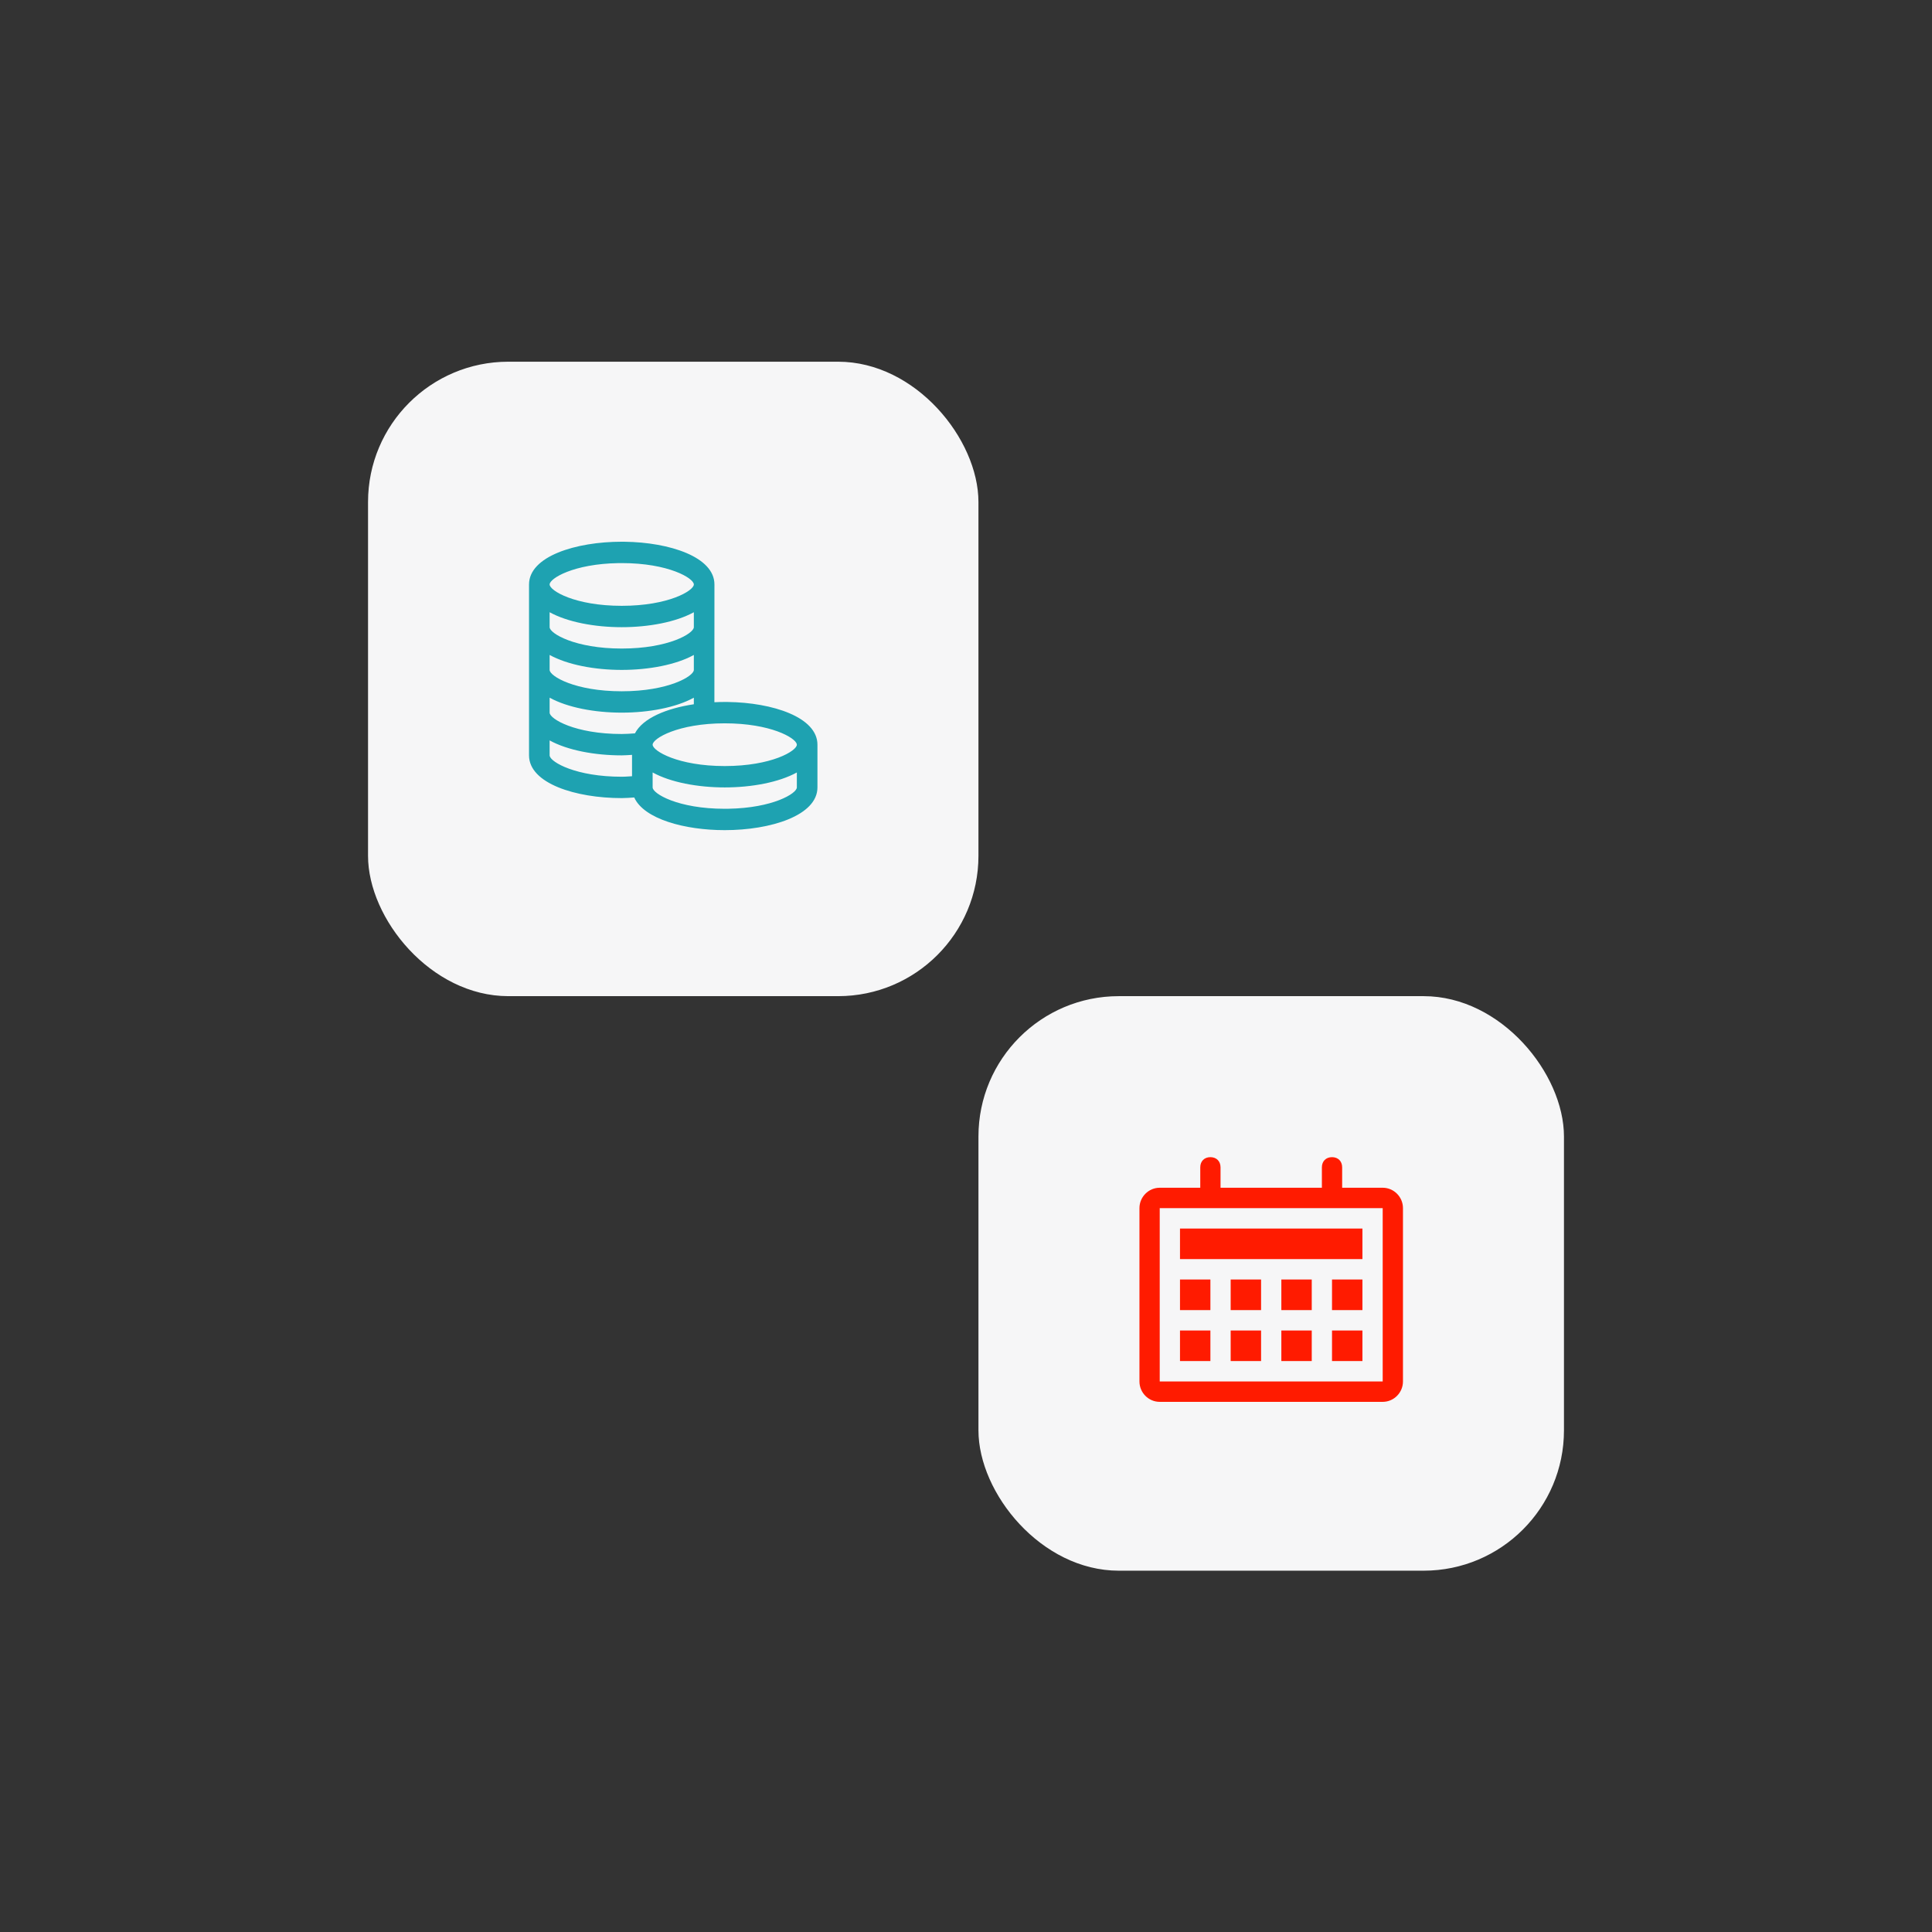
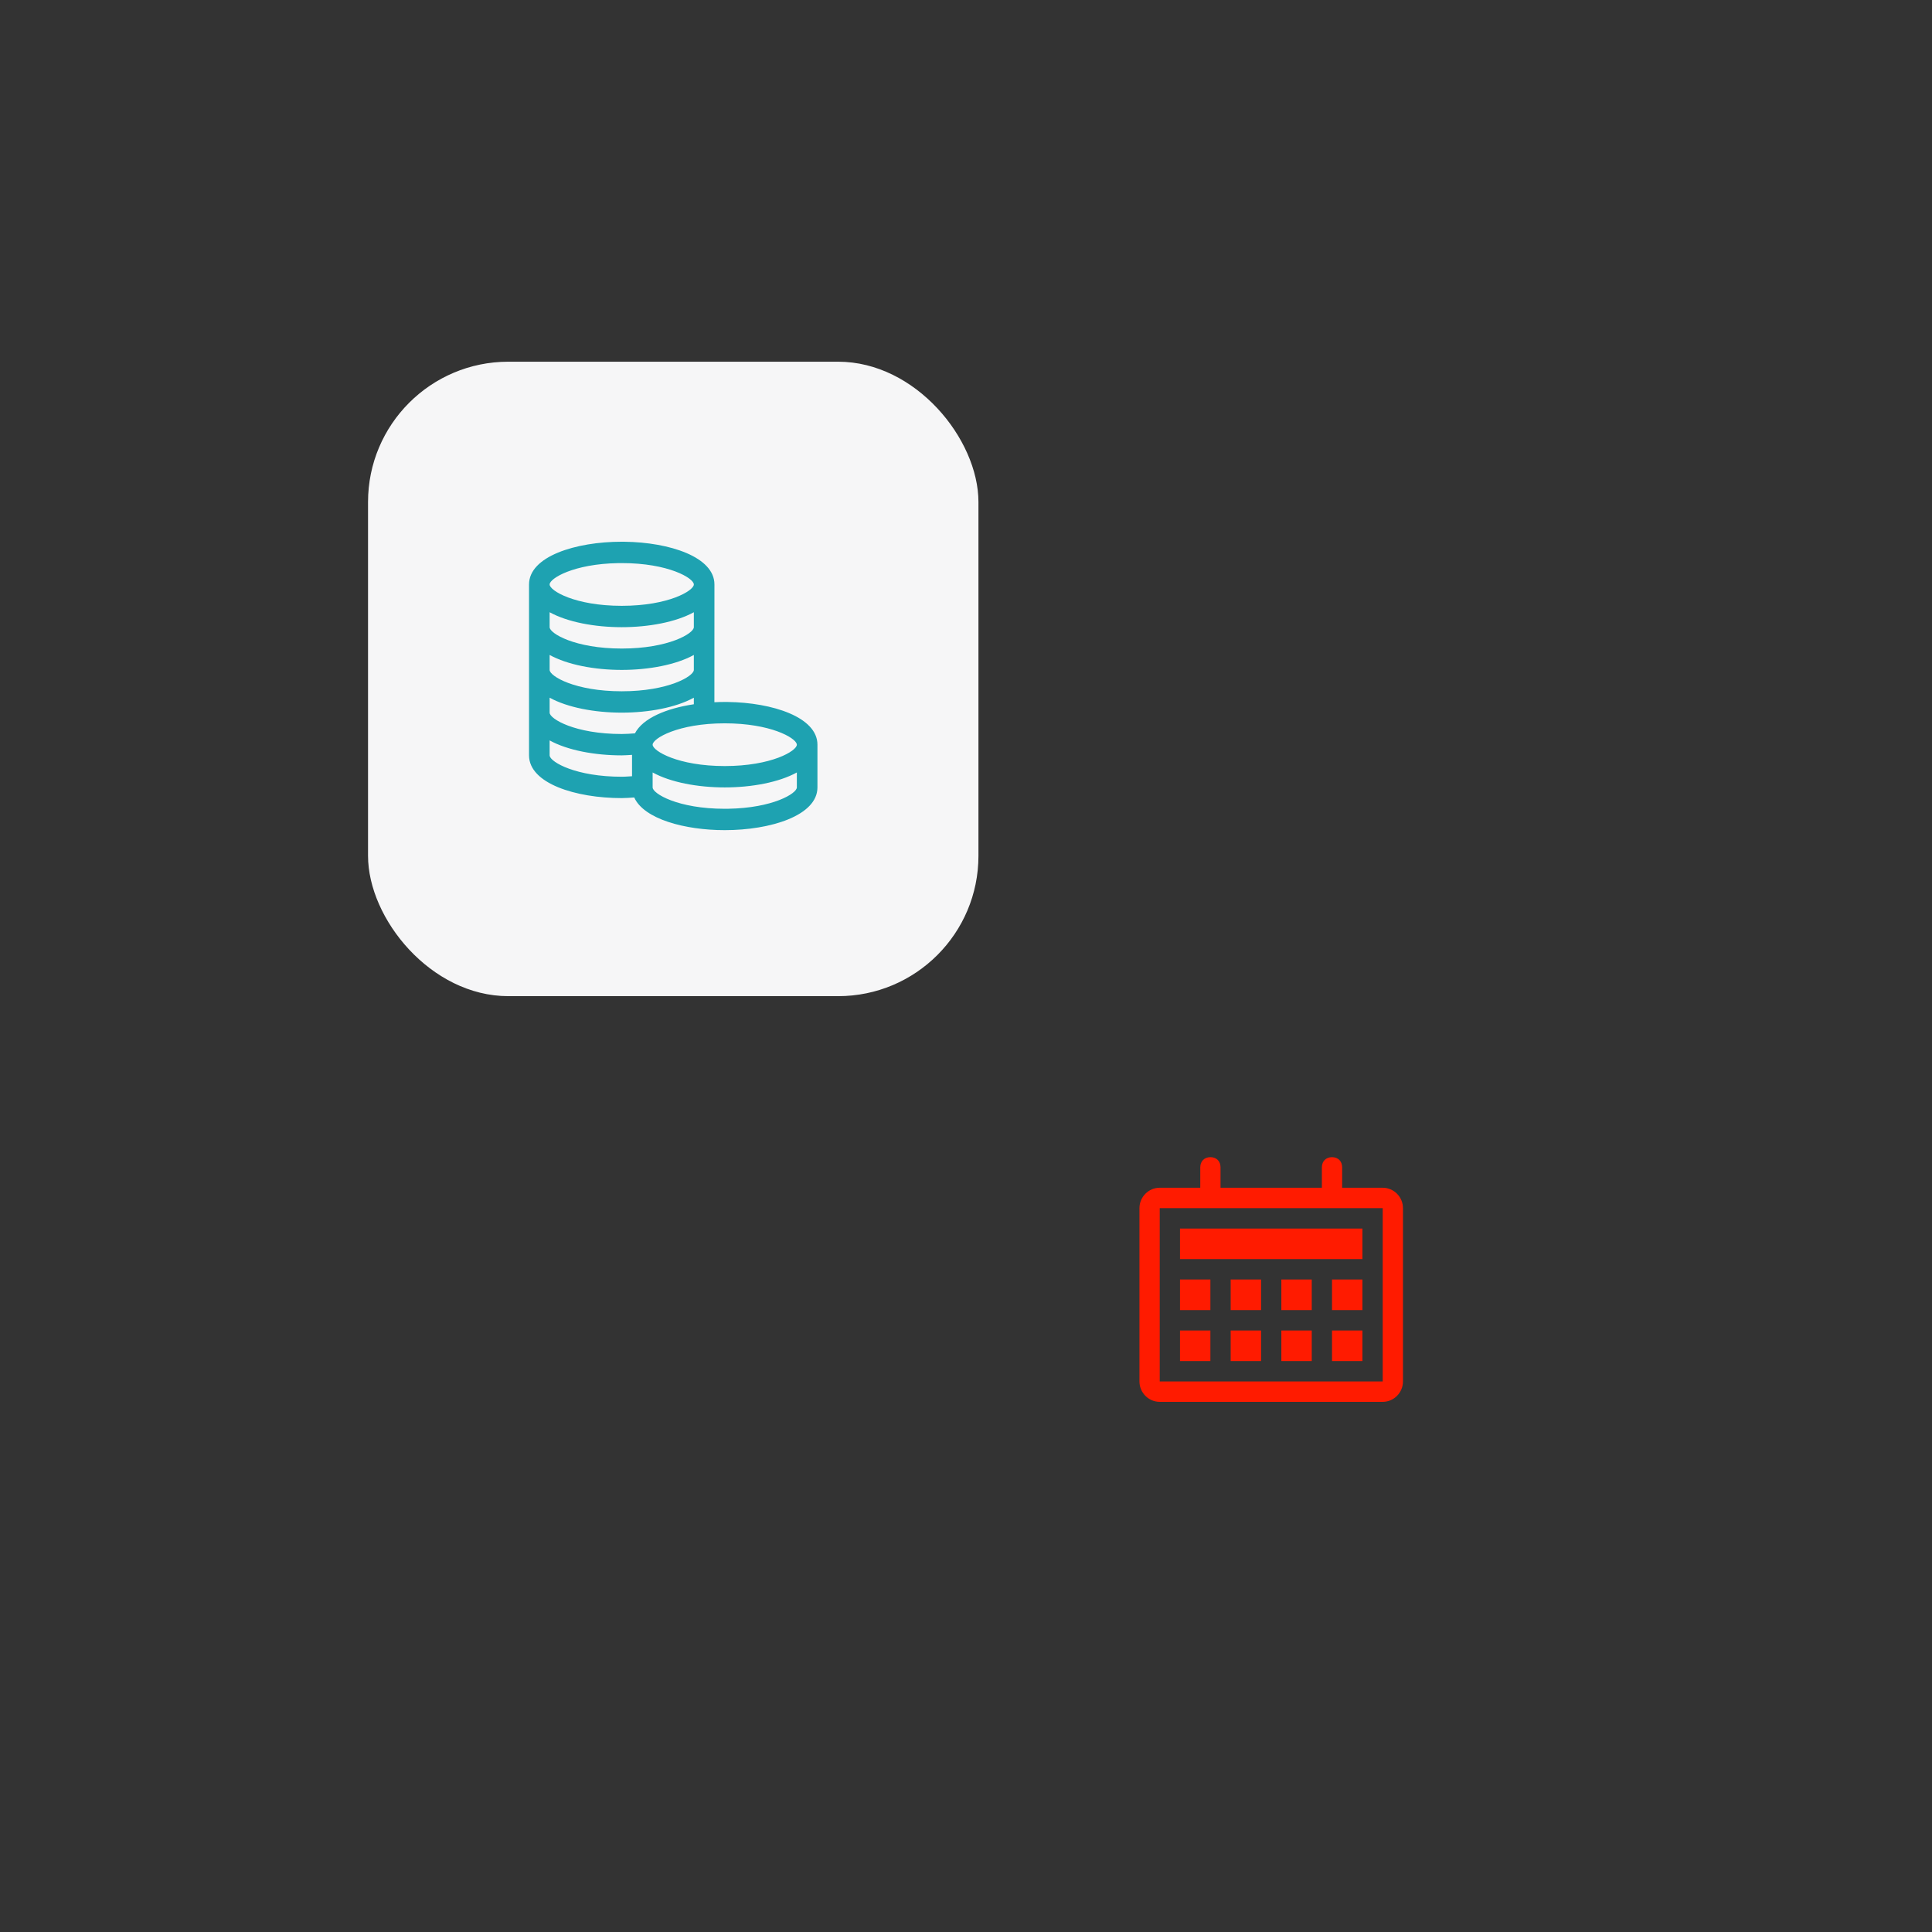
<svg xmlns="http://www.w3.org/2000/svg" width="1200" height="1200" viewBox="0 0 1200 1200" fill="none">
  <rect x="0" y="0" width="1200" height="1200" fill="#333333" stroke="none" />
  <rect x="228.592" y="224.662" width="379.142" height="394.07" rx="87.149" fill="#F6F6F7" />
  <path fill-rule="evenodd" clip-rule="evenodd" d="M450.148 502.349C421.057 502.349 405.363 492.927 405.363 489.079V479.79C416.47 485.907 433.347 489.079 450.148 489.079C466.949 489.079 483.827 485.907 494.934 479.79V489.079C494.934 492.828 480.033 501.871 452.362 502.329L450.148 502.349ZM341.384 469.174V459.885C352.491 466.003 369.368 469.174 386.169 469.174C388.325 469.174 390.43 468.962 392.567 468.856V482.132L388.312 482.391C387.599 482.426 386.884 482.443 386.169 482.444C357.826 482.444 342.196 473.5 341.416 469.479L341.384 469.174ZM341.384 433.346C352.491 439.463 369.368 442.635 386.169 442.635C402.97 442.635 419.848 439.463 430.955 433.346V437.426C413.84 440.001 399.259 446.091 394.371 455.5C391.646 455.685 388.933 455.904 386.169 455.904C357.078 455.904 341.384 446.483 341.384 442.635V433.346ZM341.384 406.806C352.491 412.924 369.368 416.095 386.169 416.095C402.97 416.095 419.848 412.924 430.955 406.806V416.095C430.955 419.95 415.261 429.365 386.169 429.365C357.078 429.365 341.384 419.95 341.384 416.095V406.806V406.806ZM341.384 380.267C352.491 386.384 369.368 389.556 386.169 389.556C402.97 389.556 419.848 386.384 430.955 380.267V389.556C430.955 393.41 415.261 402.825 386.169 402.825C357.078 402.825 341.384 393.41 341.384 389.556V380.267V380.267ZM386.169 349.746C415.261 349.746 430.955 359.161 430.955 363.016C430.955 366.871 415.261 376.286 386.169 376.286C357.078 376.286 341.384 366.871 341.384 363.016C341.384 359.261 356.284 350.224 383.956 349.766L386.169 349.746ZM494.934 462.539C494.934 466.388 479.24 475.809 450.148 475.809C421.057 475.809 405.363 466.388 405.363 462.539C405.363 458.691 421.057 449.27 450.148 449.27C478.491 449.27 494.121 458.213 494.902 462.234L494.934 462.539ZM450.148 436C448.005 436 445.862 436.066 443.725 436.166L443.731 416.248C443.731 416.201 443.75 416.148 443.75 416.095H443.731L443.75 363.016C443.75 345.958 415.983 336.861 387.961 336.49L386.169 336.477C357.551 336.477 328.588 345.593 328.588 363.016V469.174C328.588 486.597 357.551 495.714 386.169 495.714C388.786 495.714 391.345 495.481 393.93 495.329C399.957 508.672 425.184 515.618 450.148 515.618C478.766 515.618 507.73 506.502 507.73 489.079V462.539C507.73 445.481 479.963 436.385 451.94 436.013L450.148 436Z" fill="#1EA2B1" />
-   <rect x="607.734" y="618.732" width="363.674" height="356.854" rx="87.149" fill="#F6F6F7" />
  <path fill-rule="evenodd" clip-rule="evenodd" d="M795.866 845.385H814.752V826.387H795.866V845.385ZM795.866 813.722H814.752V794.724H795.866V813.722ZM764.391 845.385H783.276V826.387H764.391V845.385ZM764.391 813.722H783.276V794.724H764.391V813.722ZM827.342 845.385H846.228V826.387H827.342V845.385ZM871.408 750.396C871.408 743.43 865.743 737.73 858.818 737.73H833.637V725.065C833.637 721.265 831.119 718.732 827.342 718.732C823.565 718.732 821.047 721.265 821.047 725.065V737.73H758.096V725.065C758.096 721.265 755.577 718.732 751.8 718.732C748.023 718.732 745.505 721.265 745.505 725.065V737.73H720.325C713.4 737.73 707.734 743.43 707.734 750.396V858.05C707.734 865.016 713.4 870.715 720.325 870.715H858.818C865.743 870.715 871.408 865.016 871.408 858.05V750.396ZM858.818 858.05H720.325V750.396H858.818V858.05ZM827.342 813.722H846.228V794.724H827.342V813.722ZM751.8 826.387H732.915V845.385H751.8V826.387ZM751.8 794.724H732.915V813.722H751.8V794.724ZM846.228 763.061H732.915V782.059H846.228V763.061Z" fill="#FF1B00" />
</svg>